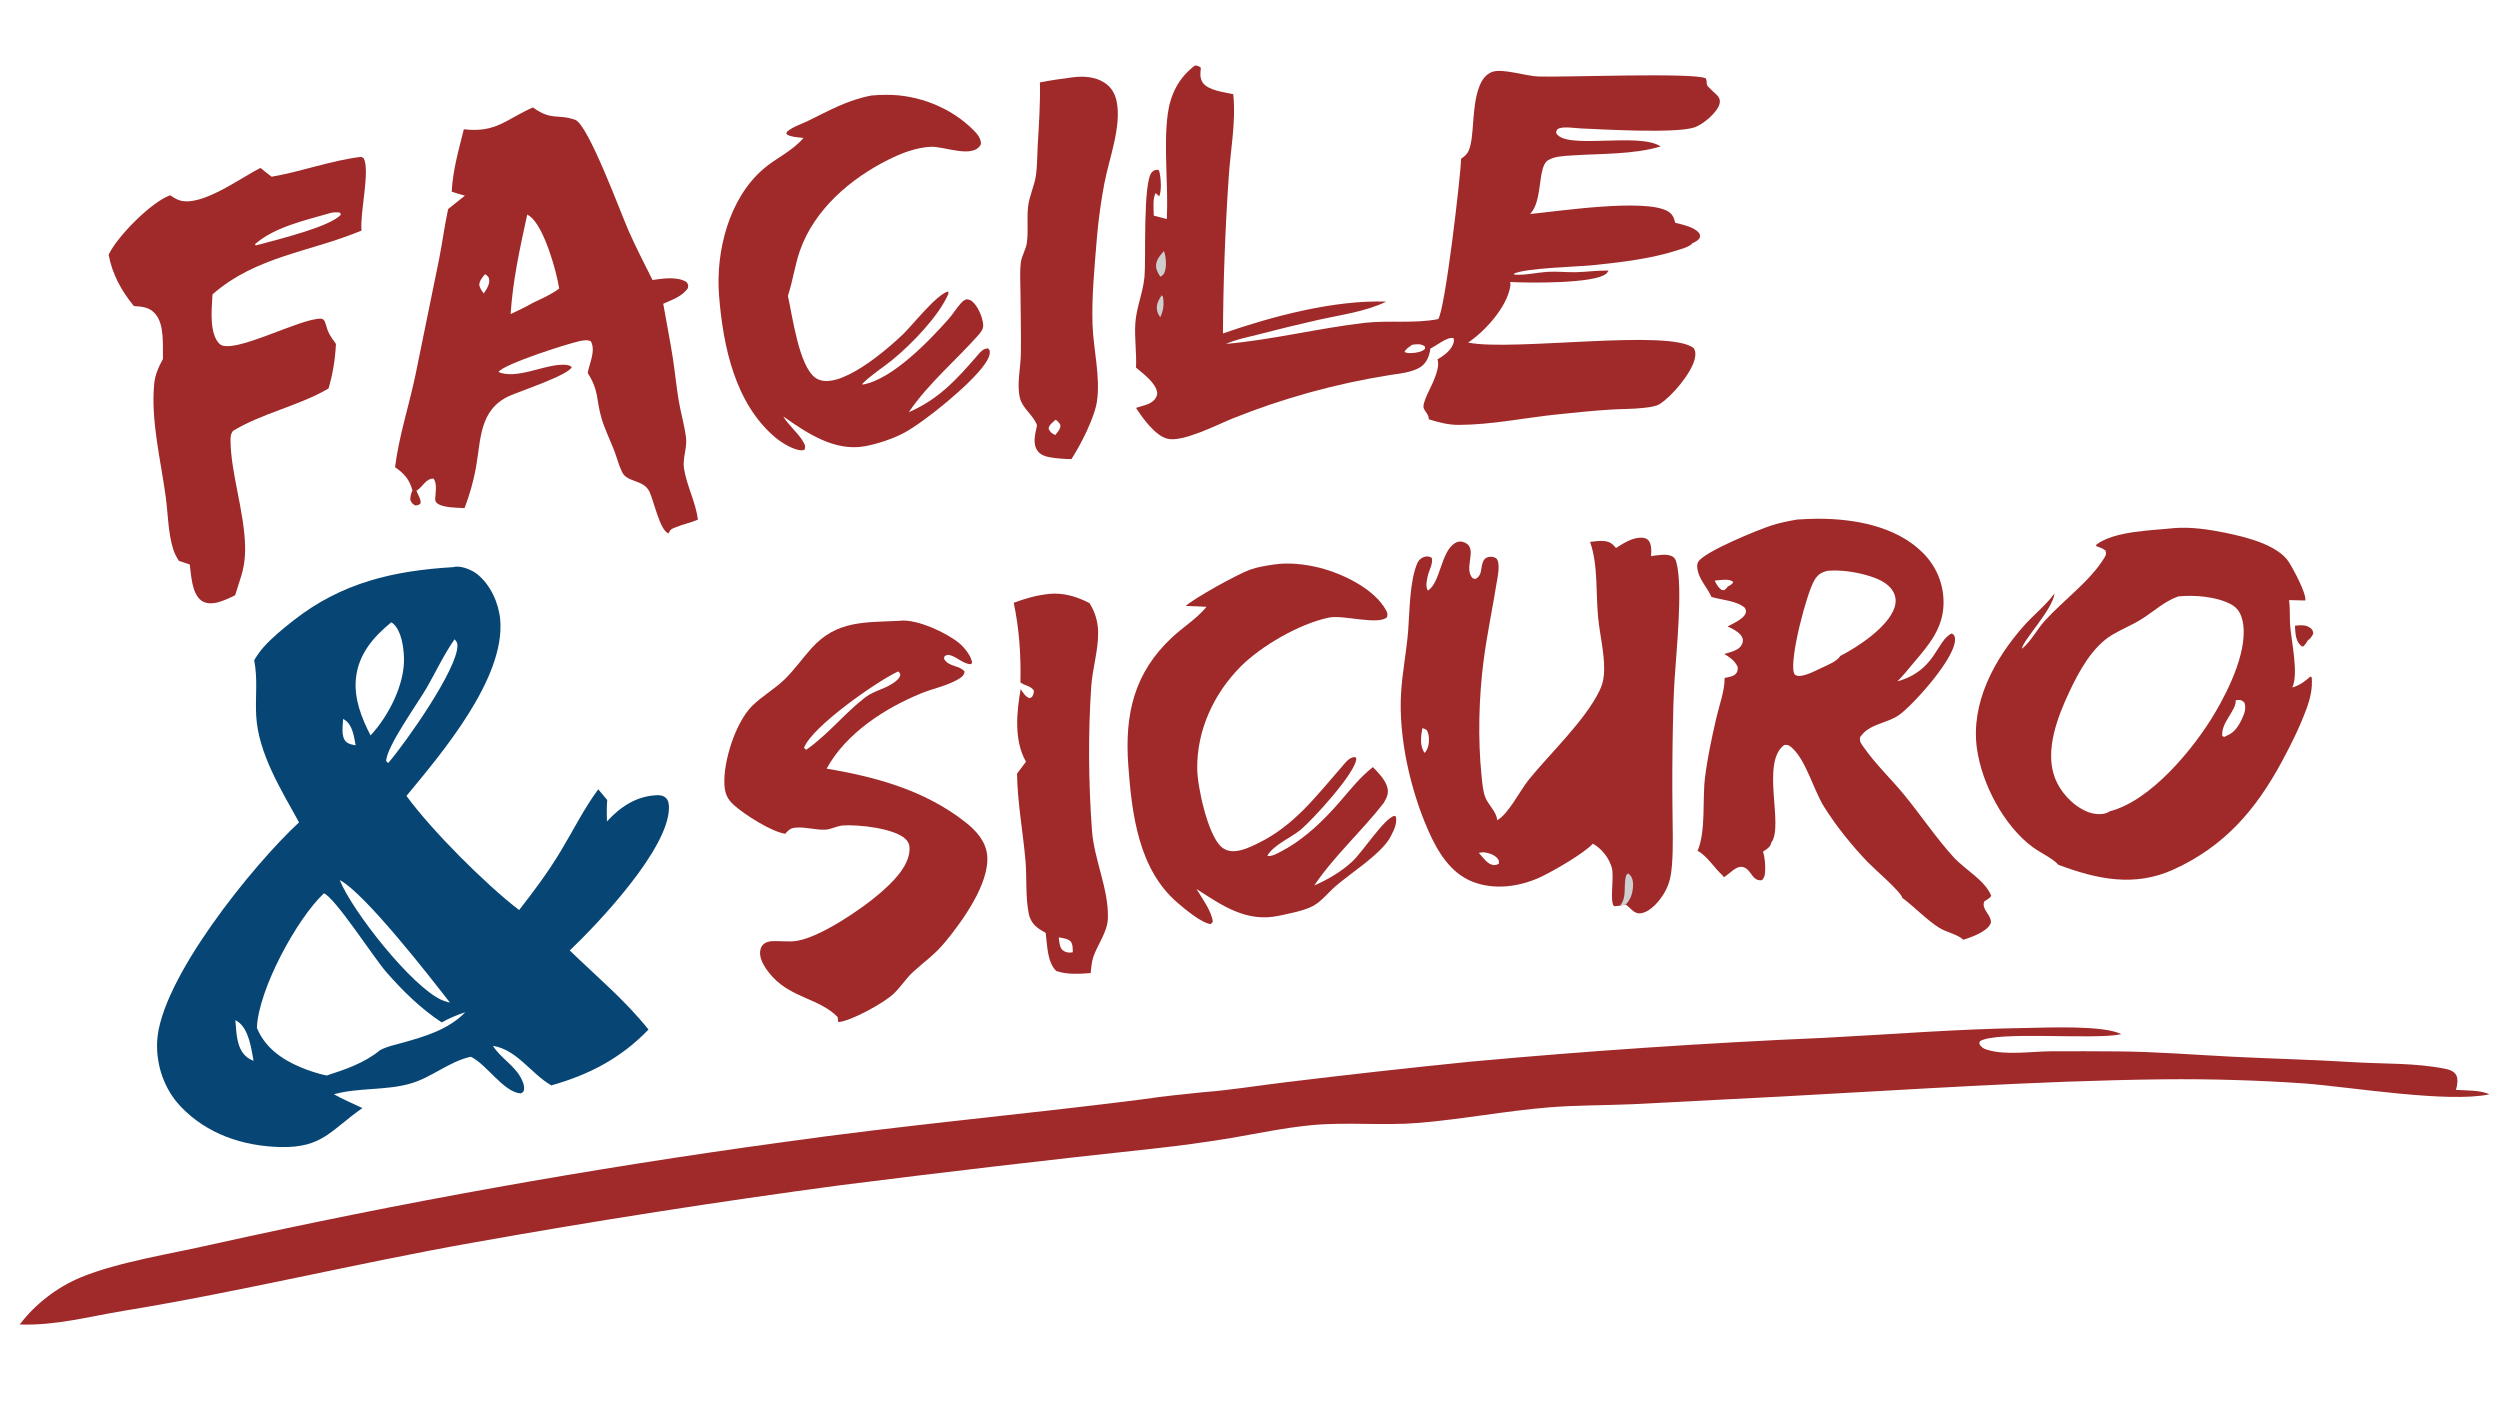
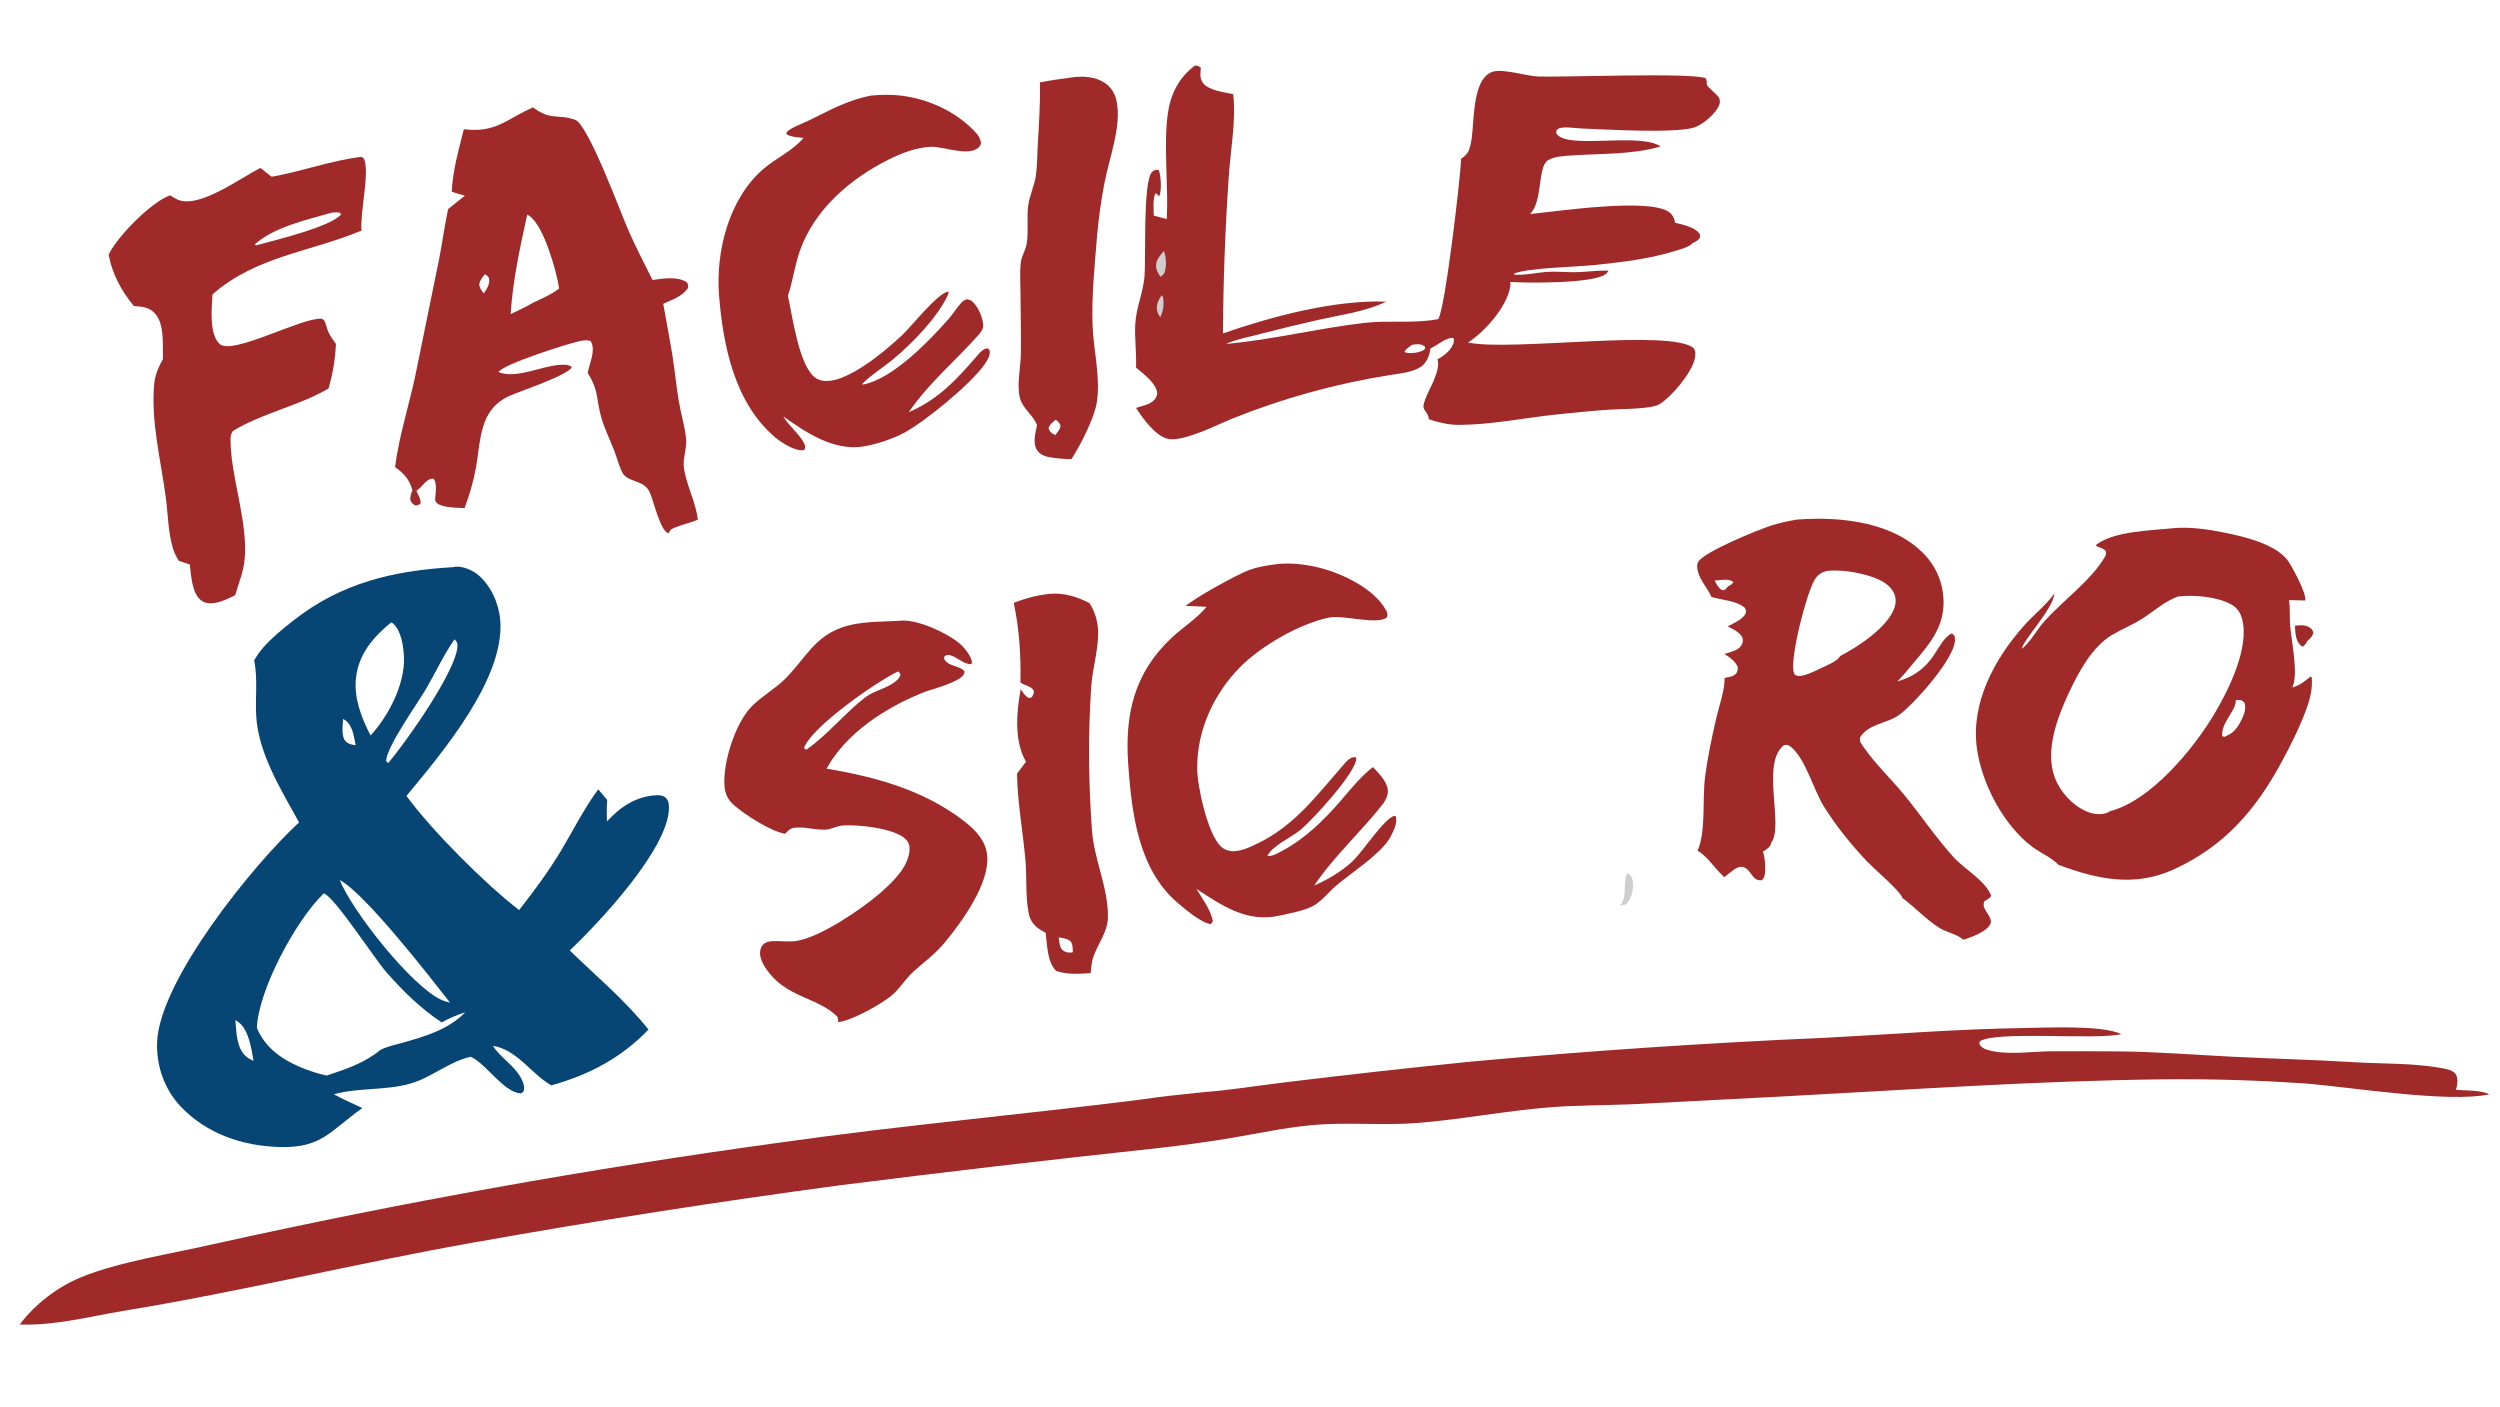
<svg xmlns="http://www.w3.org/2000/svg" width="1820" height="1024">
  <g>
    <path fill="#074574" d="M330.223 412.86C330.695 412.73 331.101 412.591 331.584 412.542C336.557 412.039 343.719 414.982 347.529 418.068C357.163 425.871 363.098 439.029 364.153 451.211C367.842 493.788 321.916 548.027 295.893 579.416C314.323 604.596 353.194 643.547 377.914 662.524C388.658 648.848 399.19 634.597 408.175 619.693C417.276 604.597 425.024 588.86 435.524 574.628L442.076 582.411C441.564 587.594 441.77 592.835 441.826 598.036C451.544 587.445 462.97 579.702 477.826 578.921C480.301 578.791 482.953 579.098 484.802 580.918C486.802 582.886 487.063 585.895 487 588.558C486.3 618.181 436.807 670.948 414.777 691.963C434.484 711.017 454.816 727.928 472.106 749.496C452.29 770.177 428.831 782.484 401.336 790.15C386.61 781.691 376.416 764.135 358.857 761.372C364.093 769.794 373.843 775.262 378.787 783.918C380.349 786.651 382.303 790.787 381.309 793.986C380.908 795.276 380.134 795.389 379.011 796.009C366.302 794.881 354.68 775.11 342.757 769.304C326.688 772.86 314.331 784.475 298.477 788.926C280.391 794.004 261.295 791.643 243.072 796.624C249.662 800.417 256.951 803.32 263.789 806.691C240.854 822.75 234.749 835.724 204.331 835.049C177.005 834.442 150.489 825.65 131.319 805.309C119.589 792.862 113.71 775.633 114.379 758.628C116.153 713.556 184.393 629.427 217.71 598.681C204.764 575.164 188.049 548.521 186.517 521.138C185.736 507.18 187.789 494.7 185.038 480.64C187.122 477.237 189.347 473.952 192.018 470.98C198.474 463.796 206.09 457.625 213.665 451.676C248.652 424.194 286.503 415.421 330.223 412.86ZM237.81 782.984C251.373 778.59 265.524 773.783 276.657 764.54C281.605 761.842 287.36 760.696 292.764 759.19C309.054 754.651 326.705 749.491 338.729 736.885C332.638 738.93 327.192 741.168 321.568 744.314C306.269 734.249 293.155 721.324 281.135 707.572C272.297 697.46 243.941 653.466 235.79 650.348C215.771 669.256 188.03 720.737 187.014 748.278C192.785 762.404 204.787 771.011 218.454 776.798C224.64 779.418 231.231 781.607 237.81 782.984ZM249.798 523.403C249.556 528.192 248.149 536.148 251.814 539.852C253.661 541.718 256.451 542.161 258.928 542.559C257.651 536.257 256.784 527.758 250.829 523.989C250.495 523.778 250.146 523.59 249.798 523.403ZM184.591 772.24C182.933 763.332 181.21 749.388 173.23 743.811C172.623 743.386 171.989 743.008 171.349 742.636C172.153 751.42 172.016 763.145 179.448 769.34C180.944 770.586 182.741 771.64 184.591 772.24ZM330.91 465.412C323.099 476.574 317.365 489.056 310.565 500.833C304.22 511.821 281.099 543.923 281.144 554.113L282.584 555.51C295.117 541.043 333.436 486.722 333.02 469.765C332.967 467.614 332.252 466.901 330.91 465.412ZM327.602 729.912C313.172 711.416 265.689 650.251 247.328 640.676C256.354 663.226 299.747 718.352 321.663 728.039C323.58 728.887 325.563 729.449 327.602 729.912ZM284.8 453.073C271.619 463.862 260.813 476.418 259.086 494.177C257.68 508.633 263.23 522.816 269.786 535.402C282.86 521.307 294.842 498.053 294.094 478.511C293.808 471.046 292.233 459.296 286.31 454.059C285.855 453.657 285.335 453.351 284.8 453.073Z" />
    <path fill="#A02929" d="M876.096 795.102C896.124 793.609 916.16 790.218 936.123 787.865Q1003.22 779.679 1070.48 772.897Q1199.21 761.085 1328.36 755.528C1376.71 753.013 1425.29 749.096 1473.69 748.395C1489.81 748.162 1530.91 746.121 1544.32 752.861C1544.11 752.909 1543.9 752.96 1543.7 753.004C1523.86 757.133 1453.41 750.369 1441.43 757.984C1441.17 758.751 1440.71 759.334 1441.09 760.087C1442.3 762.458 1444.05 763.412 1446.49 764.182C1460.15 768.483 1479.04 765.425 1493.46 765.313Q1517.58 765.226 1541.69 765.416C1569.64 765.624 1597.16 767.878 1625.04 769.289C1654.33 770.772 1683.56 771.4 1712.86 773.244C1735.4 774.663 1758.18 773.613 1780.44 778.156C1783.42 778.764 1786.63 779.893 1788.15 782.744C1789.69 785.628 1788.87 790.448 1787.92 793.44C1794.98 793.924 1806.02 793.517 1812.26 796.679C1781.97 803.088 1711.93 791.421 1678.36 788.8Q1626.42 785.198 1574.35 785.747C1481.61 786.822 1388.47 793.428 1295.85 798.324L1188.27 803.882C1168.07 804.743 1147.79 804.522 1127.63 806.167C1095.88 808.758 1064.44 814.865 1032.63 817.479C1006.76 819.605 980.675 816.693 954.941 819.108C935.155 820.965 915.714 825.147 896.146 828.485Q868.242 833.083 840.129 836.145Q725.398 848.454 610.922 862.956Q477.653 880.852 345.278 904.469C259.9 919.558 175.727 940.224 90.17 954.26C64.6 958.454 40.56 965.137 14.371 964.244C25.538 949.379 41.722 936.984 58.911 929.878C86.165 918.61 125.826 912.558 155.248 905.76Q257.834 882.962 361.275 864.426Q464.715 845.891 568.834 831.65C655.995 819.278 743.636 811.512 830.934 800.425C845.938 798.176 861.006 796.654 876.096 795.102Z" />
    <path fill="#A02929" d="M869.951 47.641C872.111 47.961 872.6 47.984 874.252 49.366C873.814 53.173 873.331 56.678 875.555 60.065C879.38 65.887 891.264 67.07 897.805 68.579C899.928 88.842 895.729 109.199 894.479 129.403Q890.618 186.002 890.313 242.732C926.046 230.334 971.121 218.275 1009.18 219.569C994.47 226.829 975.993 229.214 959.999 232.805Q937.72 237.846 915.615 243.601C908.093 245.538 899.573 247.14 892.523 250.381C926.456 247.321 959.46 239.005 993.24 235.071C1011.04 232.999 1029.47 235.754 1047.05 232.294C1052.18 224.485 1063.22 129.184 1063.73 115.468C1065.96 114.204 1068.23 112.014 1069.23 109.624C1073.69 99.02 1071 78.117 1077.05 62.695C1078.76 58.336 1081.64 54.052 1086.22 52.362C1093.69 49.601 1110.82 55.381 1120 55.709C1137.94 56.351 1233.05 52.618 1241.85 57.049C1242.46 58.609 1242.57 59.747 1242.57 61.423C1242.58 63.083 1249.8 68.542 1251.11 70.653C1252.12 72.3 1252.3 73.922 1251.77 75.787C1249.93 82.224 1239.4 91.015 1233.07 92.898C1218.53 97.222 1168.12 94.218 1151.09 93.513C1147.08 93.347 1137.66 91.779 1134.23 93.817C1133.02 94.534 1133.14 95.454 1132.84 96.746C1139.13 109.498 1193 95.951 1208.95 106.596C1189.08 112.617 1165.04 111.734 1144.27 113.174C1138.91 113.546 1131.37 113.741 1126.8 116.768C1119.34 121.711 1123.14 145.404 1114.5 155.142L1113.91 155.809C1134.8 153.733 1197.77 144.308 1214.12 153.787C1217.65 155.831 1218.63 158.473 1219.55 162.191C1224.57 163.417 1233.36 165.23 1236.77 169.527C1237.91 170.951 1237.63 171.549 1237.44 173.239C1235.87 175.277 1234.22 176.068 1231.96 177.132C1230.45 179.566 1223.52 181.415 1220.64 182.334C1201.3 188.501 1180.14 190.931 1159.97 193.028C1147.75 194.299 1110.61 195.041 1101.98 199.297L1102.6 199.95C1110.5 200.482 1118.46 198.441 1126.35 197.916C1133.31 197.453 1140.29 198.307 1147.27 198.158C1154.88 197.995 1162.49 196.837 1170.09 196.979L1171.02 197.001C1170.86 197.245 1170.7 197.487 1170.55 197.733C1170.22 198.242 1169.95 198.691 1169.49 199.107C1161.13 206.734 1111.35 206.007 1099.31 205.27C1099.72 206.473 1099.67 207.478 1099.45 208.708C1096.84 223.76 1081.09 241.211 1068.78 249.386C1100.96 255.987 1216.38 239.026 1233.09 253.549C1234.61 256.104 1234.38 258.65 1233.73 261.429C1231.36 271.575 1217.25 288.505 1208.35 294.08C1208.24 294.157 1208.13 294.242 1208.02 294.309C1205.11 295.973 1200.3 296.493 1197 296.887C1188.88 297.859 1180.53 297.664 1172.36 298.187C1159.36 299.018 1146.35 300.369 1133.4 301.716C1109.86 304.163 1085.78 309.248 1062.08 309.324C1054.36 309.349 1047.38 307.517 1040.11 305.209C1040.42 302.194 1037.49 299.784 1036.48 297.208C1035.05 293.561 1041.83 281.791 1043.35 278.025C1045.07 273.766 1048.28 266.078 1046.44 261.691C1050.48 259.294 1055.37 255.921 1057.41 251.528C1058.32 249.564 1058.84 248.234 1058.14 246.137C1053.64 245.054 1046.09 251.431 1041.97 253.399L1041.28 253.721C1041.27 253.946 1041.26 254.172 1041.23 254.395C1040.54 259.191 1038.52 264.268 1034.39 267.031C1028.39 271.038 1018.94 271.969 1011.91 273.023Q997.175 275.356 982.595 278.513Q968.015 281.67 953.635 285.642Q939.255 289.613 925.121 294.387Q910.987 299.161 897.143 304.722C886.323 309.134 860.977 322.129 849.916 319.408C841.015 317.219 831.786 304.391 827.033 296.946C831.511 295.341 836.943 294.793 840.312 291.134C841.419 289.931 842.609 287.727 842.441 286.039C841.731 278.912 832.232 272.036 827.017 267.6C827.518 256.918 825.851 246.233 826.499 235.544C827.198 223.996 832.219 212.873 833.215 201.215C834.33 188.15 831.92 131.825 838.704 125.226C840.313 123.66 841.3 123.638 843.37 123.649C843.682 124.144 843.821 124.302 843.992 124.94C845.159 129.294 845.775 139.008 843.89 142.94Q842.624 141.718 841.312 140.546C838.983 144.587 839.914 152.339 839.948 156.979L849.446 159.45C850.666 135.214 846.981 106.196 850.11 83.083C852.084 68.499 858.151 56.593 869.951 47.641ZM1030.16 256.813C1032.97 256.3 1035.26 256.054 1037.4 253.955L1037.37 252.279C1034.31 249.982 1031.51 250.535 1027.97 251.022C1026.03 252.479 1023.46 253.912 1022.49 256.203C1024.69 257.557 1027.66 256.953 1030.16 256.813Z" />
    <path fill="#CFCECF" d="M847.317 182.755C848.839 186.414 849.233 192.591 848.318 196.493C847.68 199.211 847.115 200.032 844.78 201.478C843.299 199.273 841.771 196.781 841.625 194.057C841.374 189.345 844.496 186.103 847.317 182.755Z" />
    <path fill="#CFCECF" d="M845.709 214.903L846.66 216.099C847.487 221.65 847.071 225.914 844.643 231.007C843.77 229.61 842.865 228.154 842.473 226.536C841.355 221.912 843.331 218.618 845.709 214.903Z" />
    <path fill="#A02929" d="M1582.93 384.444C1595.01 383.497 1607.89 385.396 1619.7 387.805C1633.75 390.666 1658.06 396.34 1666.29 409.177C1669.33 413.914 1679.32 432.301 1678.24 437.167L1666.47 436.859C1667.27 442.83 1666.78 449.126 1667.21 455.171C1668.03 466.708 1673.56 490.496 1668.79 500.51C1674.21 498.858 1677.64 496.286 1681.91 492.58L1682.95 493.073C1683.61 501.574 1681.8 508.774 1678.87 516.666C1673.98 529.852 1667.79 542.221 1661.12 554.57C1642.16 589.693 1619.35 616.121 1582.37 632.98C1553.9 645.96 1526.72 640.119 1498.58 629.614C1494.07 624.633 1485.27 620.782 1479.68 616.623C1458.74 601.041 1442.88 570.819 1439.24 545.195C1434.48 511.758 1452.02 479.555 1473.66 455.275C1480.5 447.607 1489.22 440.757 1495.29 432.553C1495.4 432.405 1495.5 432.254 1495.61 432.105C1494.76 443.345 1472.08 466.761 1471.95 472.343C1478.64 466.885 1482.77 458.368 1488.62 451.916C1501.91 437.25 1522.14 422.569 1532.09 405.855C1533.33 403.766 1533.41 402.996 1532.79 400.775C1530.68 399.155 1528.43 398.401 1525.95 397.525L1526.14 396.477C1539.61 386.412 1566.7 386.239 1582.93 384.444ZM1535.8 590.658C1565.95 582.967 1597.23 544.793 1612.4 519.148C1622.58 501.94 1637.86 471.147 1632.21 450.505C1630.96 445.917 1628.62 442.383 1624.41 440.062C1613.93 434.283 1597.37 432.947 1585.66 434.222C1575.62 437.83 1568.05 445.056 1559.16 450.665C1552.28 454.998 1544.66 457.985 1537.7 462.145C1523.01 470.922 1513.36 488.991 1506.28 504.06C1497.89 521.92 1488.61 546.153 1495.77 565.737C1499.66 576.4 1508.59 586.203 1519.06 590.746C1523.52 592.678 1529.87 593.633 1534.44 591.504C1535.27 591.119 1535.2 591.13 1535.8 590.658ZM1621.12 535.557C1626.95 533.38 1630.22 527.701 1632.67 522.198C1634.21 518.733 1635.19 515.328 1633.97 511.6C1632.51 510.208 1632.08 509.635 1629.93 509.588C1629.17 509.571 1628.38 509.693 1627.63 509.776C1628.02 517.508 1616.82 525.816 1617.81 535.913L1619.42 536.473L1621.12 535.557Z" />
    <path fill="#A02929" d="M387.96 78.199C401.74 88.167 405.853 82.685 418.733 87.228C428.28 90.596 452.084 155.569 457.675 168.169C463.024 180.225 469.144 192.024 475.024 203.83C482.777 202.755 492.68 201.13 499.736 205.258C501.157 207.355 501.147 207.332 500.767 209.837C496.371 215.988 489.498 218.125 482.831 221.135C485.102 234.299 487.77 247.438 489.818 260.633C491.409 270.885 492.373 281.239 494.069 291.471C495.578 300.575 498.375 309.706 499.438 318.839C500.31 326.333 496.709 333.664 497.991 341.391C500.081 353.999 506.377 365.364 508.096 378.288C502.803 380.579 497.086 381.703 491.772 383.902C488.835 385.117 487.976 385.303 486.725 388.272C480.452 386.722 475.771 363.659 472.66 357.651C468.159 348.96 456.64 351.384 452.872 343.678C450.495 338.819 449.119 333.134 447.154 328.042C444.124 320.191 440.266 312.521 437.893 304.442C433.83 290.605 436.313 284.873 427.85 271.526C429.097 264.263 433.914 255.397 430.099 248.397C427.263 247.164 424.348 247.845 421.367 248.48C413.154 250.229 366.607 265.038 362.868 270.827C375.373 276.185 394.382 266.366 407.499 265.629C410.365 265.468 413.968 265.229 416.242 267.224C413.942 273.137 377.994 284.914 370.598 288.341C348.792 298.445 350.166 320.078 346.484 340.432C344.639 350.63 341.835 360.203 338.214 369.903Q337.532 369.877 336.852 369.83C332.213 369.53 316.396 369.751 316.799 363.293C317.058 359.141 318.424 351.707 315.559 348.434C310.139 348.252 307.806 354.293 303.598 356.995C303.45 357.09 303.297 357.178 303.147 357.269C304.319 360.243 306.435 363.228 306.236 366.366C304.577 367.853 304.455 367.826 302.216 367.947C300.006 366.616 299.82 366.276 298.683 363.94C298.721 361.209 299.194 359.467 300.244 357C298.061 348.97 294.296 344.84 287.595 340.077C290.462 317.418 297.73 295.497 302.414 273.182L319.758 188.19C322.081 176.208 323.689 164.13 326.234 152.182Q332.377 147.347 338.459 142.436C335.236 141.641 332.043 140.549 328.864 139.585C329.559 124.127 333.963 109.047 337.673 94.108C361.195 96.863 368.442 86.842 387.96 78.199ZM371.739 228.654C377.194 226.007 382.809 223.509 388.028 220.418C394.537 217.316 401.318 214.445 407.078 210.056C405.239 197.569 396.051 165.083 385.799 157.464C385.163 156.992 384.503 156.575 383.827 156.165C378.594 180.214 373.307 204.027 371.739 228.654ZM352.235 213.628C354.32 210.231 356.966 206.778 355.957 202.591C355.728 201.642 354.313 200.285 353.466 199.816C353.335 199.744 353.191 199.699 353.053 199.641C351.103 202.105 349.129 204.172 348.88 207.434C349.457 210.077 350.597 211.58 352.235 213.628Z" />
    <path fill="#A02929" d="M1308.42 378.221Q1315.79 377.729 1323.17 377.638C1349.71 377.555 1380.56 382.988 1400.03 402.644C1409.9 412.609 1415.17 425.543 1414.9 439.591C1414.54 457.536 1404.19 469.531 1393.18 482.437C1389.27 487.026 1385.59 491.865 1381.25 496.067C1409.57 488.117 1409.57 466.28 1420.9 461.165C1422.25 461.962 1422.84 462.525 1423.14 464.146C1425.55 477.216 1392.47 513.562 1382.36 520.615C1373.4 526.864 1360.82 526.741 1354.18 536.619C1353.61 539.985 1354.73 541.028 1356.65 543.795C1365.36 556.356 1376.86 567.164 1386.54 579.008C1398.6 593.774 1409.34 609.825 1422.15 623.962C1430.32 632.984 1444.92 640.631 1449.61 652.071C1448.98 653.816 1446.1 655.174 1444.57 656.173C1442.25 661.709 1448.97 665.355 1449.38 670.829C1449.39 671.007 1449.39 671.187 1449.39 671.365C1449.3 671.913 1449.33 671.892 1449.06 672.494C1446.42 678.377 1434.96 682.379 1429.28 684.13C1425.38 680.288 1416.7 678.554 1411.79 675.462C1402.44 669.584 1393.89 660.355 1384.9 653.668C1384.25 649.521 1363.82 631.957 1359.69 627.627C1347.99 615.35 1336.81 601.549 1327.8 587.127C1320.19 574.941 1314.63 552.871 1304.12 544.003C1302.17 542.353 1301.31 542.122 1298.9 542.337C1281.77 555.034 1298.63 600.613 1289.68 613.149C1289.58 613.289 1289.47 613.42 1289.36 613.555C1289.35 613.715 1289.36 613.877 1289.33 614.034C1288.77 616.73 1285.67 618.565 1283.51 619.939C1284.87 624.671 1285.27 629.726 1285 634.63C1284.87 637.023 1284.47 639.099 1282.63 640.783C1275.47 641.702 1275.25 633.418 1269.49 631.39C1264.17 629.514 1259.33 636.182 1254.91 638.664C1254.68 638.046 1254.46 637.702 1253.97 637.258C1248.02 631.904 1242.8 623.097 1235.84 619.39C1241.99 605.322 1239.28 581.922 1241.22 566.25C1243.01 551.796 1246.11 537.385 1249.35 523.196C1251.42 514.131 1255.68 502.731 1255.52 493.531C1257.87 493.036 1261.62 492.575 1263.36 490.841C1265.11 489.096 1265.01 487.956 1265.09 485.656C1263.19 481.116 1259.31 478.638 1255.33 476.048C1259.05 474.958 1265.17 473.658 1267.43 470.263C1268.64 468.458 1269.23 466.581 1268.52 464.468C1267.19 460.526 1261.22 457.737 1257.75 456.026C1261.51 454.045 1269.11 450.728 1270.73 446.67C1271.47 444.805 1270.97 444.25 1270.26 442.489C1264.2 437.265 1253.6 436.836 1245.96 434.604C1243.21 428.246 1237.78 422.841 1236.08 415.937C1235.53 413.662 1235.07 410.853 1236.46 408.799C1241.55 401.259 1279.88 385.701 1289.34 382.631C1295.62 380.595 1301.92 379.31 1308.42 378.221ZM1339.57 477.619C1352.48 471.011 1374.54 456.545 1379.25 442.182C1380.48 438.421 1380.29 434.578 1378.42 431.058C1374.67 423.981 1366.05 420.78 1358.8 418.723C1349.72 416.146 1339.83 414.815 1330.4 415.555C1326.02 416.631 1323.41 418.223 1321.03 422.14C1315.17 431.78 1302.75 479.501 1305.95 489.707C1306.29 490.788 1306.46 491.15 1307.52 491.641C1311.87 493.667 1321.76 488.212 1325.87 486.328C1329.4 484.709 1338 481.184 1339.57 477.619ZM1257.81 426.956C1259.7 426.058 1260.82 425.575 1261.86 423.712C1259.59 421.768 1256.09 421.967 1253.2 422.193Q1250.73 422.396 1248.27 422.666C1249.71 425.513 1250.76 427.578 1253.39 429.516L1255.25 429.667C1256.21 428.82 1257.23 428.108 1257.81 426.956Z" />
-     <path fill="#A02929" d="M1176.45 398.936C1182.21 395.339 1188.85 390.871 1196 391.497C1197.29 391.609 1199.16 392.273 1200.01 393.287C1202.49 396.214 1202.27 401.189 1201.92 404.863C1206.54 404.318 1213.26 402.772 1217.48 405.069C1219.43 406.128 1220.06 407.931 1220.57 409.998C1225.16 428.299 1220.41 473.793 1219.09 494.709Q1218.01 513.35 1217.8 532.021Q1217.24 560.506 1217.56 588.995C1217.65 602.527 1218.24 616.312 1217.19 629.802C1216.63 637.079 1215.43 643.65 1211.63 650.009C1208.24 655.684 1202.13 663.253 1195.28 664.722C1189.79 665.902 1187.82 661.584 1183.95 658.864L1183.48 658.544L1179.36 659.293C1177.98 659.587 1176.53 659.621 1175.12 659.733C1171.57 657.002 1175.28 638.305 1173.42 631.77C1171.39 624.575 1166.1 617.819 1159.56 614.173C1153.64 621.019 1129.8 634.779 1120.66 638.893C1105.66 645.64 1087.72 648.044 1072.08 641.915C1055.91 635.578 1046.59 620.011 1039.89 604.857C1026.81 575.271 1018.02 536.84 1019.98 504.391C1020.9 489.085 1024.03 473.935 1025.19 458.581C1026.25 444.502 1026.24 422.519 1031.94 409.707C1032.81 407.754 1034.72 406.065 1036.78 405.443C1039.07 404.755 1040.16 405.065 1042.21 405.966C1043.65 409.851 1040.2 415.431 1039.34 419.574C1038.67 422.802 1037.63 427.078 1039.51 429.96C1048.78 424.02 1048.88 401.712 1059.19 395.412C1060.82 394.42 1062.69 393.935 1064.57 394.404C1076.59 397.415 1066.36 411.218 1070.85 419.227C1071.82 420.973 1072.09 421.008 1074 421.543C1079.23 418.824 1077.73 414.171 1079.46 409.397C1080.09 407.641 1081.06 406.288 1082.91 405.686C1085.17 404.948 1087.3 405.273 1089.29 406.464C1092.58 410.166 1090.25 419.927 1089.51 424.54C1086.55 443.015 1082.64 461.426 1080.19 479.968C1076.58 507.336 1075.77 537.971 1078.63 565.407C1079.12 570.175 1079.59 576.124 1081.35 580.591C1083.38 585.709 1089.53 591.251 1089.86 596.672C1089.87 596.819 1089.86 596.967 1089.86 597.114C1097.72 593.286 1106.86 575.119 1112.92 567.642C1128.51 548.407 1153.97 524.581 1164.55 502.592C1166.94 497.626 1167.77 493.078 1167.82 487.584C1167.96 475.088 1164.83 462.76 1163.52 450.375C1161.62 432.382 1163.62 411.547 1157.55 394.484C1160.88 394.16 1164.78 393.502 1168.09 393.904C1172.03 394.382 1174.07 396.005 1176.45 398.936ZM1037.2 548.107C1039.84 545.146 1040.46 541.095 1040.25 537.216C1040.14 535.191 1039.7 533.481 1038.8 531.648C1037.65 530.858 1036.89 530.34 1035.46 530.161C1034.45 535.553 1033.46 542.874 1036.87 547.725C1036.97 547.862 1037.09 547.98 1037.2 548.107ZM1091.07 628.898C1091.26 626.887 1091.44 626.495 1090.08 624.837C1088.06 622.391 1083.68 620.802 1080.59 620.507C1079.27 620.381 1077.87 620.617 1076.58 620.862C1079.52 624.016 1082.92 629.532 1087.54 629.734C1088.92 629.794 1089.85 629.487 1091.07 628.898Z" />
    <path fill="#CFCECF" d="M1179.36 659.293C1184.12 653.87 1182.19 646.3 1183.31 639.691C1183.62 637.897 1183.71 636.879 1185.24 635.805C1185.74 636.175 1186.22 636.552 1186.65 636.998C1188.43 638.84 1188.92 641.812 1188.88 644.287C1188.78 649.666 1187.34 654.722 1183.48 658.544L1179.36 659.293Z" />
    <path fill="#A02929" d="M654.698 451.959C654.847 451.934 654.995 451.902 655.145 451.885C667.354 450.495 689.184 460.596 698.449 468.349C702.05 471.363 707.328 477.796 707.7 482.65L706.773 483.51C701.703 483.59 696.928 478.526 692.085 477.111C690.012 476.506 689.444 476.747 687.657 477.663L687.228 479.487C690.284 485.61 698.879 484.249 702.246 488.971C701.706 492.291 699.157 493.651 696.362 495.171C688.271 499.573 679.226 501.255 670.762 504.696C644.167 515.509 615.796 533.885 601.759 559.581C638.053 565.652 673.435 575.422 702.876 598.591C710.558 604.636 717.597 612.333 718.644 622.482C720.751 642.913 700.353 670.934 688.047 685.828C680.358 695.134 673.331 699.697 664.778 707.515C659.461 712.377 655.678 718.665 650.45 723.558C643.301 730.249 619.892 743.206 610.262 744.109L609.799 740.423C597.183 727.293 576.609 726.494 562.651 711.385C558.361 706.743 552.752 699.493 553.377 692.709C553.835 687.747 557.257 685.433 561.905 685.18C567.924 684.852 574.429 685.927 580.359 684.911C597.574 681.964 627.448 661.722 640.629 650.257C649.493 642.546 661.455 631.23 662.151 618.823C662.329 615.656 661.614 613.229 659.348 610.938C651.46 602.965 624.374 600.092 613.514 600.951C609.102 601.299 604.974 603.872 600.583 604.019C594.05 604.237 587.43 602.253 580.852 602.418C576.649 602.524 575.05 603.216 572.225 606.308L571.606 606.993C561.409 605.41 542.301 593.177 534.458 586.246C529.541 581.901 527.705 577.671 527.369 571.14C526.5 554.256 535.458 526.103 547.38 514.102C554.583 506.851 563.84 501.768 571.209 494.576C578.31 487.644 584.192 479.245 590.84 471.856C609.165 451.492 629.618 453.225 654.698 451.959ZM587.104 545.708C602.914 534.642 614.652 519.476 629.794 507.754C636.693 502.414 646.153 501.308 652.775 495.369C654.255 494.042 655.103 493.03 655.485 491.053C655.034 490.062 654.812 489.393 653.865 488.802C639.01 495.616 591.121 528.844 585.349 544.376C586.018 545.15 586.059 545.541 587.104 545.708Z" />
    <path fill="#A02929" d="M262.975 114.169L264.783 115.189C269.551 124.417 261.982 154.557 263.161 167.871C225.701 183.542 186.568 186.414 154.711 214.287L154.537 217.013C153.975 226.317 152.579 243.22 159.77 250.304C168.7 259.1 218.973 231.237 234.051 231.983C234.627 232.312 235.334 232.478 235.778 232.971C236.895 234.213 238.024 239.343 238.805 241.15C240.23 244.446 242.48 247.485 244.575 250.388C244.003 261.441 242.333 272.244 239.147 282.842C217.119 295.705 190.994 300.596 169.066 313.997L169.568 313.885C167.863 316.045 167.809 317.935 167.824 320.63C167.952 344.172 177.892 372.299 178.432 397.774C178.619 406.601 177.518 414.026 174.651 422.369L171.189 433.336C166.859 435.497 161.68 437.945 156.905 438.879C153.464 439.552 149.466 439.348 146.566 437.196C139.592 432.021 139.215 418.767 138.138 410.944L130.173 408.288C128.475 405.476 126.934 402.663 125.977 399.505C122.34 387.505 122.329 374.316 120.681 361.93C117.132 335.263 109.694 306.399 112.259 279.466C112.906 272.675 115.458 267.207 118.62 261.305C118.359 251.416 119.878 236.441 113.099 228.562C108.796 223.561 103.688 223.225 97.476 222.808C88.418 211.84 81.705 199.544 79.091 185.486L79.486 184.666C85.76 171.808 110.337 146.867 123.885 142.178C125.979 143.521 128.183 145.01 130.561 145.787C146.482 150.989 175.198 129.405 189.63 122.264C192.233 124.501 195.021 126.552 197.737 128.65C219.786 124.867 240.531 116.938 262.975 114.169ZM190.406 177.585C202.406 174.251 240.718 164.997 248.186 156.212L247.538 154.872C245.41 154.388 243.674 154.527 241.522 154.802C223.65 160.006 199.513 165.19 185.539 177.884L186.229 178.642L190.406 177.585Z" />
    <path fill="#A02929" d="M927.437 410.956C938.107 409.336 950.286 410.703 960.702 413.355C977.456 417.62 1000.39 428.51 1009.08 444.301C1010.14 446.241 1010.3 447.237 1009.75 449.334C1003.21 455.364 977.794 447.422 967.56 449.591L966.858 449.744C945.867 454.187 918.087 470.252 903.052 485.406C883.58 505.031 871.305 531.67 871.566 559.545C871.692 572.958 879.197 607.089 888.742 616.146C891.53 618.792 894.984 619.869 898.778 619.648C904.669 619.304 910.516 616.484 915.76 613.935C942.393 600.989 958.126 579.551 977.095 557.926C979.848 554.787 982.135 551.375 986.517 551.095L987.361 552.02C987.681 562.078 954.964 597.354 947.043 603.921C939.989 609.767 927.126 615.07 922.611 622.943C922.931 623.03 923.389 623.183 923.744 623.194C926.722 623.284 931.235 620.596 933.861 619.192C949.967 610.585 963.869 597.015 975.714 583.303C983.291 574.533 990.293 565.63 999.466 558.434C1003.35 562.405 1008.39 567.593 1009.92 573.017C1011.23 577.63 1009.54 580.705 1007.33 584.58C991.21 605.345 971.475 622.856 956.735 644.676C966.775 640.245 976.171 634.768 984.303 627.327C992.124 620.171 1007.39 596.048 1015.13 593.88L1016.21 594.517C1017.22 599.403 1014.87 604.163 1012.69 608.394C1012.25 609.244 1011.83 610.079 1011.31 610.887C1003.75 622.741 983.608 635.414 972.4 645.038C967.121 649.572 961.991 656.29 955.854 659.575C949.389 663.034 938.405 665.072 931.209 666.639C907.535 671.792 889.783 659.284 871.035 647.168C875.132 654.023 881.951 663.083 882.946 670.989L881.486 672.721C874.718 672.112 862.265 661.514 857.143 657.119C828.748 632.749 823.939 592.365 821.385 557.059C818.707 520.051 825.53 489.849 853.362 463.924C861.152 456.667 870.86 450.627 877.703 442.512L878.323 441.762C873.314 441.4 868.253 441.336 863.233 441.142C869.472 435.382 900.972 418.014 909.714 414.837C915.499 412.735 921.382 411.876 927.437 410.956Z" />
    <path fill="#A02929" d="M634.269 69.552C637.941 69.167 641.654 69.053 645.345 69.028C668.361 68.876 692.389 78.286 708.679 94.726C711.471 97.544 714.2 100.72 714.147 104.896C708.782 115.985 687.136 106.26 677.371 106.862C666.679 107.52 656.594 111.362 647.089 116.077C619.212 129.903 592.709 152.589 582.259 182.748C578.578 193.372 577.177 204.652 573.575 215.355C576.879 229.667 581.536 266.66 593.744 275.112C609.705 286.163 646.497 253.782 657.129 243.614C664.299 236.758 681.978 214.026 690.314 212.183L690.449 213.861C683.456 230.239 663.442 250.704 649.751 261.906C642.581 267.772 634.33 272.818 627.79 279.363L628.075 279.989C649.714 276.151 676.628 248.001 690.634 232.161C694.098 228.243 696.743 223.548 700.413 219.854C701.477 218.783 702.541 218.17 704.011 217.854C705.244 218.052 706.363 218.345 707.374 219.12C711.706 222.439 714.948 230.154 715.666 235.411C716.148 238.939 714.884 240.687 712.83 243.297C695.845 262.519 676.096 278.772 661.558 300.111C683.449 290.586 696.348 276.326 711.671 258.644C713.982 255.976 715.646 253.855 719.308 253.588L720.536 255.271C720.935 259.165 718.843 262.201 716.74 265.289C707.253 279.221 673.302 306.993 658.242 315.059C650.003 319.472 638.655 323.239 629.389 324.896C607.53 328.805 587.142 315.151 570.202 303.13C574.355 310.219 581.505 315.407 585.185 322.389C586.338 324.577 586.347 325.195 585.658 327.504C585.056 327.662 584.465 327.787 583.838 327.811C578.081 328.033 568.765 322.122 564.487 318.522C535.018 293.725 526.392 251.91 523.477 215.236C520.932 183.229 530.521 144.746 555.691 123.038C565.231 114.81 576.628 110.211 584.985 100.405C581.985 100.031 574.319 99.752 572.423 97.385L572.977 95.865C577.167 92.265 583.397 90.373 588.37 87.941C604.012 80.293 616.9 72.91 634.269 69.552Z" />
    <path fill="#A02929" d="M780.306 56.355C788.385 55.263 797.079 55.664 804.111 60.24C808.958 63.395 811.737 68.076 812.894 73.671C816.675 91.954 807.387 115.436 803.95 133.652Q800.346 152.741 798.631 172.092C796.959 193.121 794.644 215.446 795.375 236.495C796.005 254.667 801.172 274.032 798.598 292.106C796.906 303.982 786.736 323.851 780.016 334.233C775.261 334.218 770.216 333.803 765.512 333.102C761.744 332.541 757.449 331.394 755.205 328.033C751.469 322.436 753.802 315.575 754.964 309.499C754.92 309.401 754.871 309.306 754.831 309.207C751.893 301.81 744.354 297.39 742.502 289.705C740.076 279.633 743.037 267.886 743.183 257.59C743.392 242.724 743.024 227.81 742.906 212.942C742.85 205.838 742.32 198.168 743.161 191.134C743.751 186.201 746.852 181.777 747.547 176.835C748.772 168.122 747.43 159.022 748.464 150.262C749.375 142.557 753.022 135.417 754.149 127.772C755.159 120.924 755.015 113.77 755.409 106.853C756.301 91.196 757.419 75.689 757.065 59.987C764.789 58.483 772.503 57.355 780.306 56.355ZM768.221 316.701C769.945 314.528 772.173 312.372 771.99 309.42C771.027 307.625 770.215 306.677 768.519 305.545C766.446 307.37 763.913 309.107 763.353 311.958C764.362 314.513 765.63 315.544 768.221 316.701Z" />
    <path fill="#A02929" d="M763.886 432.34C774.255 431.359 784.133 434.331 793.202 439.109Q794.104 440.559 794.887 442.077Q795.451 443.161 795.949 444.277Q796.447 445.393 796.876 446.537Q797.306 447.682 797.665 448.85Q798.024 450.018 798.312 451.205Q798.6 452.393 798.816 453.596Q799.032 454.799 799.174 456.013Q799.317 457.227 799.385 458.447Q799.454 459.667 799.449 460.889C799.457 473.92 795.32 486.766 794.423 499.82C792.066 534.111 792.437 570.316 794.96 604.613C796.532 625.987 807.163 647.099 806.548 668.391C806.255 678.523 799.292 687.104 796.02 696.408C794.7 700.162 794.42 704.473 794.007 708.419C785.562 708.963 777.14 709.667 768.991 706.901C762.254 700.44 762.441 687.93 761.259 679.138C758.742 677.667 755.947 676.186 753.836 674.158Q753.376 673.714 752.95 673.236Q752.524 672.758 752.135 672.249Q751.747 671.741 751.397 671.205Q751.047 670.669 750.739 670.108Q750.431 669.547 750.165 668.965Q749.899 668.382 749.678 667.782Q749.457 667.181 749.281 666.566Q749.106 665.95 748.977 665.323C746.396 652.624 747.65 639.177 746.526 626.287C744.694 605.289 740.704 584.298 740.402 563.191L746.905 554.54C738.1 539.011 740.061 518.744 743.038 501.66C744.792 504.196 746.463 507.243 749.508 508.288L751.307 507.401C752.382 505.335 752.757 504.875 752.556 502.595C750.52 499.536 746.684 499.269 743.753 497.381C742.889 496.825 742.868 497.084 742.889 496.008C743.275 476.466 742.015 457.976 737.992 438.838C746.581 435.585 754.739 433.328 763.886 432.34ZM780.963 693.265C780.919 690.432 781.155 687.657 779.371 685.277C776.952 683.201 773.809 682.955 770.775 682.41C771.144 685.188 771.275 689.935 773.697 691.797C775.677 693.32 777.816 693.717 780.286 693.379C780.513 693.348 780.737 693.303 780.963 693.265Z" />
    <path fill="#A02929" d="M1670.73 455.555C1674.32 455.057 1678.02 454.731 1681.24 456.712C1683.45 458.068 1683.62 458.76 1684.1 461.126C1683.04 463.503 1682.01 464.751 1679.98 466.371C1679.08 467.972 1678.15 469.259 1676.89 470.602C1675.72 470.633 1675.63 470.565 1674.73 469.714C1671.04 466.264 1671 460.265 1670.73 455.555Z" />
  </g>
  <g />
</svg>